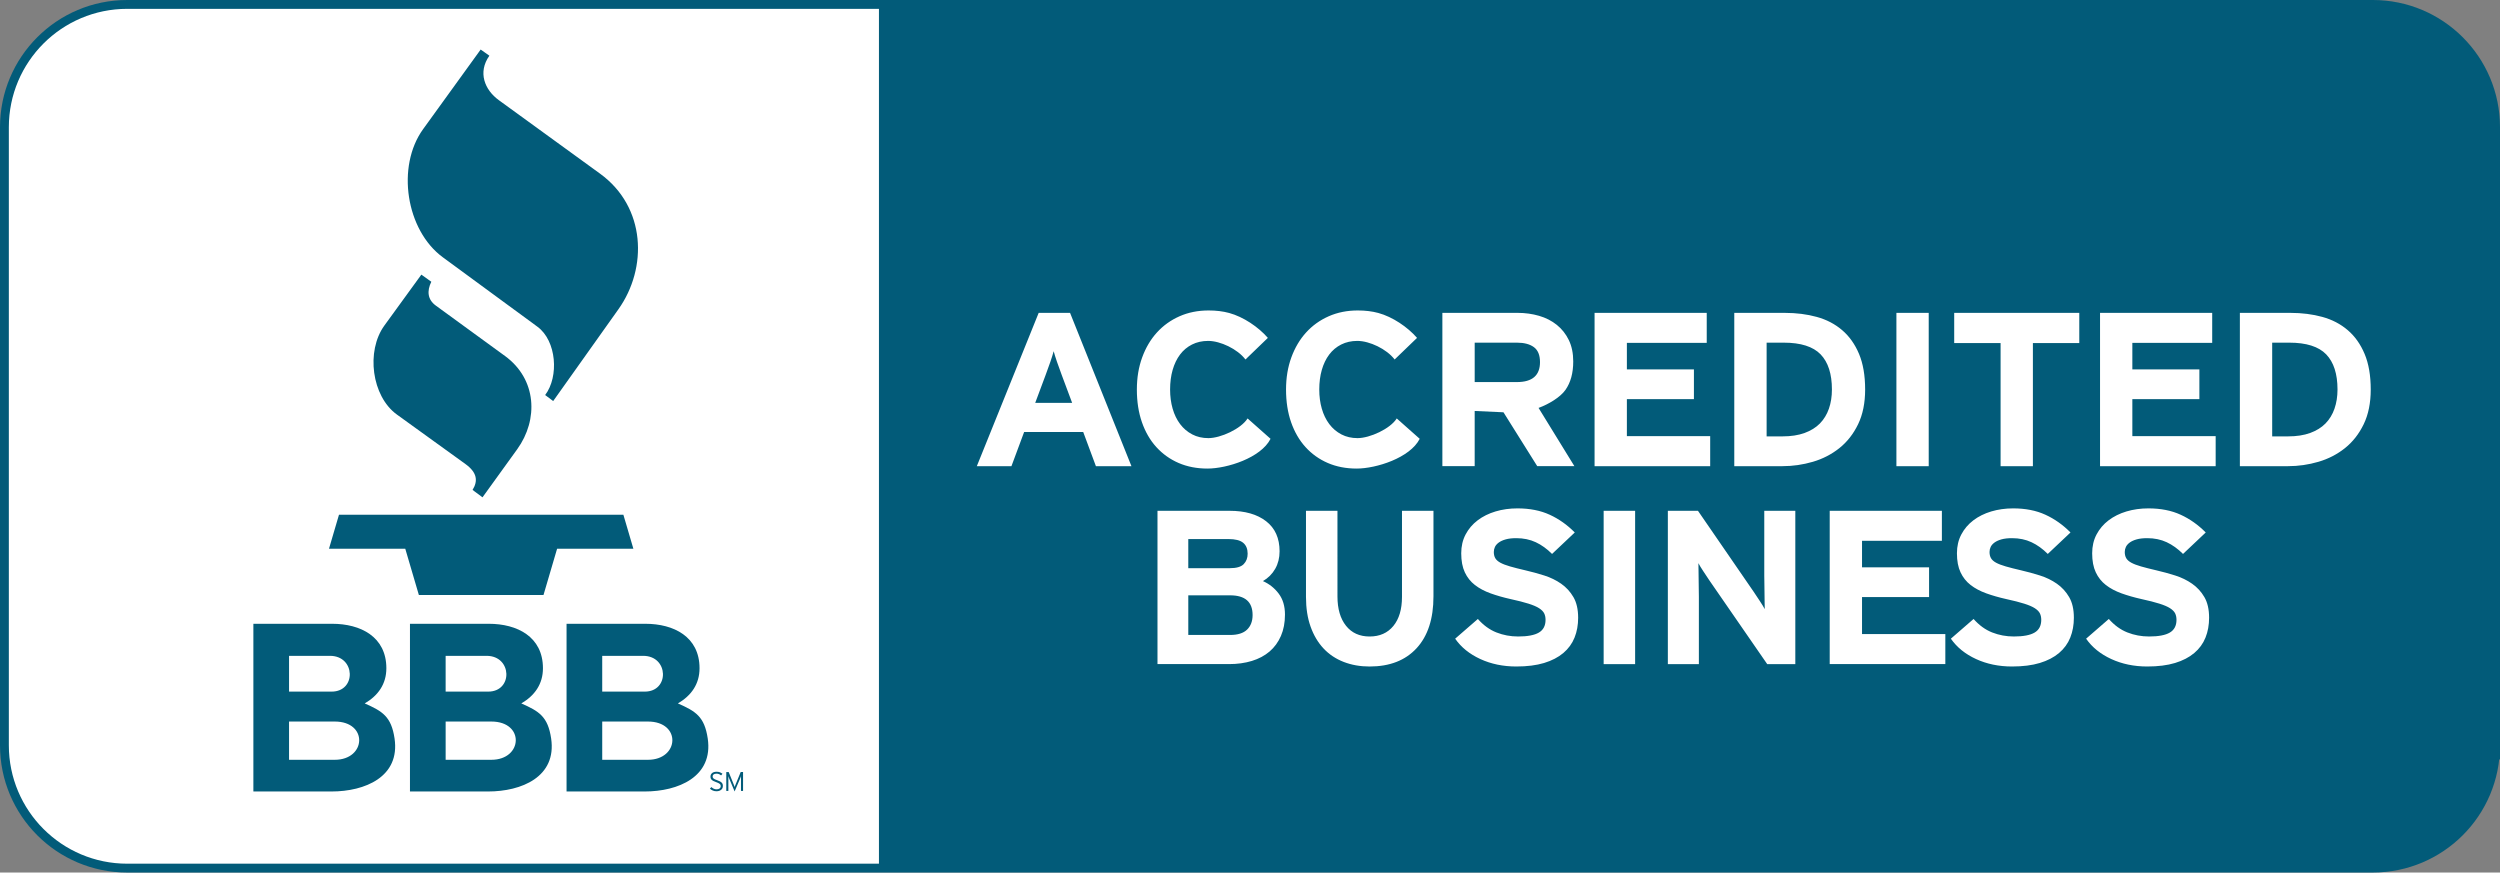
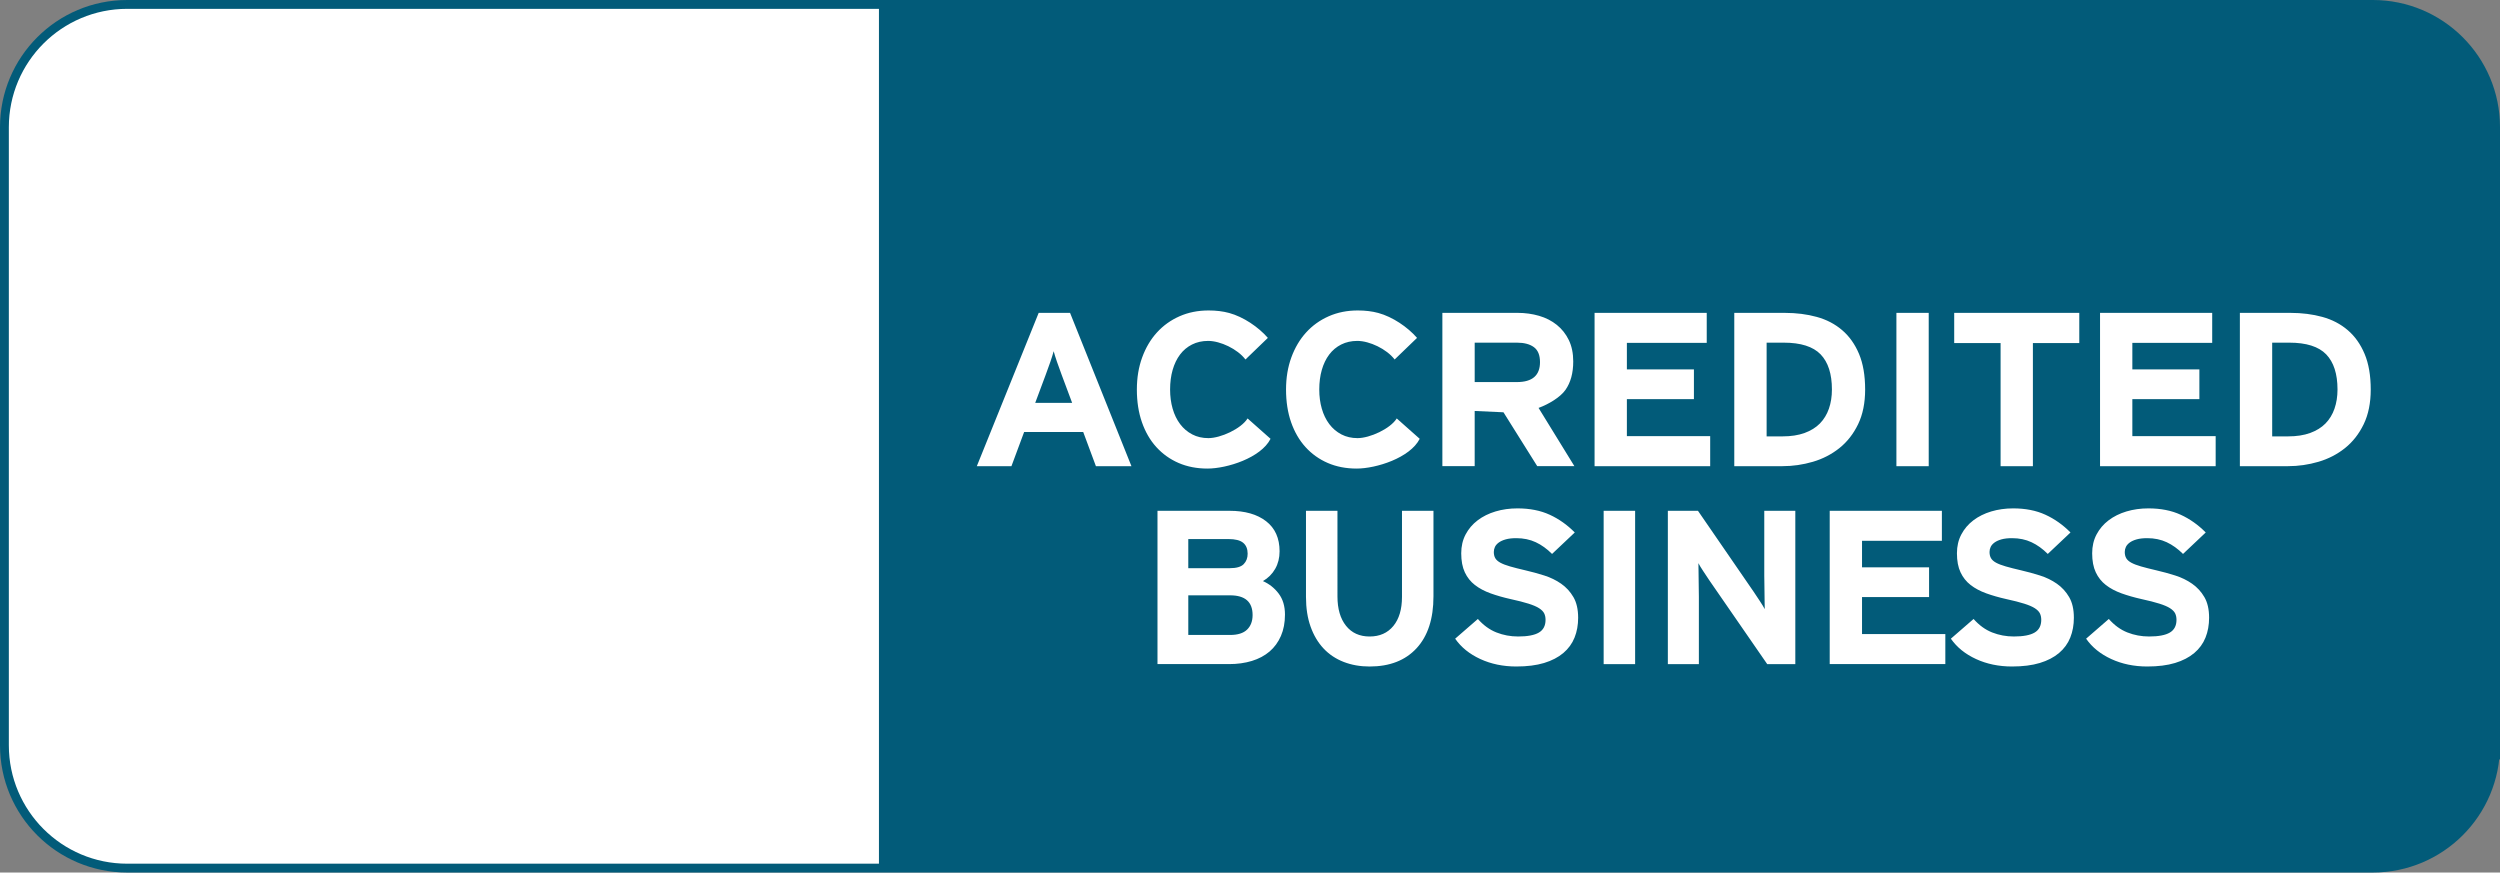
<svg xmlns="http://www.w3.org/2000/svg" viewBox="0 0 424.105 148.017">
  <rect x="0" y="0" width="424.105" height="148.017" fill="#808080" stroke="none" />
  <path fill-rule="evenodd" clip-rule="evenodd" fill="#025B79" stroke="#025B79" stroke-width="3" stroke-miterlimit="10" d="M422.605 126.437c0 11.09-8.99 20.08-20.08 20.08H21.58c-11.09 0-20.08-8.99-20.08-20.08V21.58C1.5 10.49 10.49 1.5 21.58 1.5h380.946c11.09 0 20.08 8.99 20.08 20.08v104.857z" />
  <path fill-rule="evenodd" clip-rule="evenodd" fill="#FFF" d="M149.105 1.5H21.58C10.49 1.5 1.5 10.49 1.5 21.58v104.857c0 11.09 8.99 20.08 20.08 20.08h127.526V1.5z" />
-   <path fill-rule="evenodd" clip-rule="evenodd" fill="#025B79" d="M71.48 46.587l-6.272 8.636c-3.144 4.33-2.171 12.002 2.123 15.102l11.628 8.395c1.995 1.44 2.152 2.868 1.206 4.391l1.688 1.255 5.886-8.154c3.638-5.038 3.321-11.896-2.074-15.825l-11.724-8.54c-1.405-1.023-1.549-2.451-.772-4.052l-1.689-1.208zM81.542 8.403l-9.764 13.503c-4.579 6.333-2.914 17.148 3.342 21.739l16.052 11.781c3.254 2.388 3.678 8.47 1.31 11.589l1.361 1.021 11.071-15.578c4.973-6.995 4.684-17.331-3.123-23l-17.17-12.467c-2.403-1.745-3.604-4.711-1.602-7.543l-1.477-1.045zM55.81 93.088h12.94l2.306 7.845h21.145l2.307-7.845h12.938l-1.696-5.77H57.507l-1.697 5.77zM122.631 133.335c0-.119-.016-.225-.048-.316-.031-.092-.083-.176-.157-.252s-.172-.147-.295-.211-.274-.129-.457-.192c-.167-.059-.301-.112-.404-.161-.102-.049-.182-.099-.238-.148-.056-.051-.093-.104-.112-.156-.019-.054-.028-.114-.028-.182 0-.063.013-.124.035-.181.024-.057.062-.106.113-.149.052-.042.118-.077.2-.103.082-.026.18-.039.293-.039.166 0 .311.024.432.075s.241.124.36.223l.236-.279c-.139-.107-.285-.191-.441-.253-.155-.061-.344-.092-.563-.092-.154 0-.294.019-.422.055-.128.037-.235.092-.326.163-.089.072-.159.159-.209.26s-.075.215-.075.344c0 .116.017.219.049.307.033.089.087.17.16.241.074.072.172.139.293.201.121.063.271.125.45.187.15.052.276.104.377.153.101.051.182.103.243.154.061.052.104.108.129.169.025.062.038.129.038.202 0 .171-.063.306-.19.403-.128.098-.302.147-.521.147-.169 0-.327-.036-.471-.106-.146-.07-.28-.163-.406-.279l-.245.266c.132.129.293.235.483.319.189.084.398.126.625.126.173 0 .326-.023.462-.069.135-.045.25-.108.344-.188.095-.08.166-.175.215-.284.046-.111.071-.229.071-.355zM126.054 134.179v-3.21h-.4l-.788 1.922c-.019.045-.039.098-.063.155-.023.059-.046.116-.068.175-.021.058-.042.113-.062.165-.019.052-.032.095-.042.128-.01-.033-.024-.075-.042-.126-.02-.051-.04-.104-.062-.162-.022-.059-.046-.116-.068-.175-.024-.059-.045-.111-.063-.16l-.778-1.922h-.41v3.21h.354v-2.518c.01.03.021.068.035.112.014.045.03.09.048.138.017.047.035.097.054.146.019.051.038.096.057.136l.867 2.068.882-2.068c.019-.043.038-.089.057-.138s.038-.098.057-.145c.019-.048.035-.093.049-.138.015-.044.026-.082.036-.112v2.518h.35v.001zM66.934 125.279c-.551-3.73-2.054-4.624-5.061-5.949 2.273-1.33 3.67-3.286 3.67-5.967 0-5.359-4.391-7.543-9.18-7.543h-13.38v28.449h13.254c5.661 0 11.66-2.475 10.697-8.99zm-17.899-14.021h6.952c4.343 0 4.5 6.068.273 6.068h-7.225v-6.068zm7.753 17.635h-7.753v-6.49h7.753c5.701 0 5.355 6.49 0 6.49zM93.498 125.279c-.552-3.73-2.056-4.624-5.061-5.949 2.272-1.33 3.669-3.286 3.669-5.967 0-5.359-4.39-7.543-9.18-7.543H69.547v28.449h13.254c5.661 0 11.66-2.475 10.697-8.99zm-17.899-14.021h6.952c4.344 0 4.5 6.068.273 6.068h-7.225v-6.068zm7.753 17.635H75.6v-6.49h7.752c5.701 0 5.354 6.49 0 6.49zM120.062 125.279c-.552-3.73-2.055-4.624-5.061-5.949 2.273-1.33 3.669-3.286 3.669-5.967 0-5.359-4.39-7.543-9.179-7.543h-13.38v28.449h13.255c5.659 0 11.659-2.475 10.696-8.99zm-17.899-14.021h6.951c4.344 0 4.5 6.068.273 6.068h-7.225v-6.068zm7.752 17.635h-7.752v-6.49h7.752c5.702 0 5.355 6.49 0 6.49z" />
  <g fill-rule="evenodd" clip-rule="evenodd" fill="#FFF">
    <path d="M215.082 57.319c-1.617-1.861-4.162-3.57-6.563-4.225-1.044-.285-2.206-.427-3.485-.427-1.8 0-3.445.328-4.933.984-1.487.657-2.767 1.573-3.837 2.75-1.069 1.176-1.906 2.588-2.505 4.235-.601 1.646-.9 3.46-.9 5.442 0 2.056.287 3.907.861 5.553.574 1.647 1.389 3.053 2.447 4.218 1.058 1.163 2.316 2.062 3.778 2.693 1.461.631 3.092.947 4.893.947 3.317 0 9.063-1.815 10.7-5.049l-3.897-3.455c-1.108 1.764-4.568 3.339-6.646 3.339-1.018 0-1.932-.209-2.74-.631-.809-.421-1.494-1.003-2.055-1.746-.562-.743-.985-1.616-1.272-2.619-.287-1.002-.431-2.086-.431-3.25 0-1.213.144-2.322.431-3.325.288-1.003.705-1.87 1.252-2.601.548-.73 1.227-1.3 2.036-1.708.809-.409 1.722-.613 2.74-.613 2.058 0 4.966 1.364 6.326 3.153l3.8-3.665zM290.119 79.082v-5.091h-14.132v-6.279h11.373v-5.051h-11.373v-4.496h13.546v-5.089h-19.027v26.006h19.613M315.371 60.042c-.692-1.647-1.646-2.99-2.86-4.031-1.213-1.04-2.646-1.789-4.305-2.247-1.657-.458-3.467-.687-5.424-.687h-8.575v26.005h8.186c1.748 0 3.464-.249 5.147-.743 1.684-.496 3.183-1.271 4.502-2.323 1.317-1.052 2.376-2.402 3.17-4.049.796-1.646 1.194-3.609 1.194-5.888 0-2.378-.345-4.39-1.035-6.037zm-5.111 9.287c-.339.979-.849 1.813-1.525 2.507-.679.693-1.549 1.232-2.605 1.616-1.056.384-2.303.576-3.736.576h-2.701V58.129h2.896c2.896 0 4.983.662 6.264 1.987 1.277 1.325 1.918 3.313 1.918 5.962-.001 1.189-.17 2.272-.511 3.251zM327.191 79.082V53.076h-5.481v26.006h5.481M352.734 58.203v-5.127h-21.22v5.127h7.87v20.879h5.48V58.203h7.87M401.138 60.042c-.69-1.647-1.643-2.99-2.858-4.031-1.212-1.04-2.648-1.789-4.304-2.247-1.658-.458-3.467-.687-5.424-.687h-8.575v26.005h8.183c1.748 0 3.466-.249 5.149-.743 1.685-.496 3.184-1.271 4.503-2.323 1.316-1.052 2.373-2.402 3.17-4.049.796-1.646 1.194-3.609 1.194-5.888 0-2.378-.347-4.39-1.038-6.037zm-5.11 9.287c-.338.979-.848 1.813-1.524 2.507-.68.693-1.549 1.232-2.605 1.616s-2.303.576-3.739.576h-2.702V58.129h2.899c2.896 0 4.983.662 6.265 1.987 1.277 1.325 1.918 3.313 1.918 5.962-.001 1.189-.171 2.272-.512 3.251zM375.87 79.082v-5.091h-14.134v-6.279h11.372v-5.051h-11.372v-4.496h13.546v-5.089h-19.027v26.006h19.615M330.01 112.659v-5.09h-14.132v-6.278h11.373v-5.053h-11.373v-4.494h13.546v-5.089h-19.029v26.004h19.615M240.389 57.319c-1.617-1.861-4.162-3.57-6.563-4.225-1.044-.285-2.206-.427-3.484-.427-1.8 0-3.445.328-4.933.984-1.488.657-2.768 1.573-3.837 2.75-1.07 1.176-1.905 2.588-2.506 4.235-.601 1.646-.9 3.46-.9 5.442 0 2.056.287 3.907.86 5.553.575 1.647 1.391 3.053 2.448 4.218 1.058 1.163 2.315 2.062 3.778 2.693 1.461.631 3.092.947 4.893.947 3.317 0 9.063-1.815 10.699-5.049l-3.896-3.455c-1.108 1.764-4.569 3.339-6.646 3.339-1.019 0-1.932-.209-2.741-.631-.809-.421-1.494-1.003-2.055-1.746-.562-.743-.985-1.616-1.272-2.619-.288-1.002-.431-2.086-.431-3.25 0-1.213.143-2.322.431-3.325.287-1.003.704-1.87 1.253-2.601.548-.73 1.227-1.3 2.035-1.708.81-.409 1.723-.613 2.741-.613 2.058 0 4.966 1.364 6.325 3.153l3.801-3.665zM216.917 100.696c-.712-.94-1.602-1.646-2.67-2.117.89-.521 1.583-1.213 2.079-2.081.496-.866.744-1.856.744-2.972 0-2.229-.764-3.931-2.289-5.107-1.525-1.178-3.585-1.764-6.179-1.764h-12.244v26.004h12.129c1.424 0 2.721-.179 3.89-.538 1.17-.36 2.169-.893 2.995-1.598.826-.707 1.468-1.585 1.926-2.638.457-1.053.687-2.26.687-3.623 0-1.436-.356-2.625-1.068-3.566zm-15.334-9.251h6.79c1.169 0 2.008.211 2.517.633.509.42.763 1.04.763 1.857 0 .718-.222 1.306-.667 1.765-.445.459-1.227.688-2.346.688h-7.057v-4.943zm9.975 15.362c-.623.607-1.583.91-2.88.91h-7.094v-6.724h7.094c2.543 0 3.814 1.114 3.814 3.343 0 1.041-.311 1.864-.934 2.471zM243.176 101.18V86.655h-5.34v14.6c0 2.104-.489 3.751-1.468 4.94-.979 1.188-2.321 1.782-4.024 1.782s-3.039-.605-4.005-1.82c-.966-1.213-1.45-2.872-1.45-4.977V86.655h-5.34v14.6c0 1.906.26 3.59.782 5.051.521 1.461 1.253 2.693 2.193 3.697.94 1.003 2.079 1.764 3.413 2.285 1.336.52 2.804.78 4.406.78 3.407 0 6.064-1.034 7.972-3.103s2.861-4.996 2.861-8.785zM267.719 104.783c0-1.411-.267-2.576-.801-3.492s-1.227-1.671-2.079-2.266c-.852-.595-1.806-1.06-2.86-1.394-1.056-.334-2.117-.626-3.186-.873-1.067-.247-1.945-.471-2.632-.669-.686-.198-1.232-.408-1.64-.631-.406-.223-.693-.478-.858-.763-.165-.283-.248-.636-.248-1.058 0-.299.064-.582.19-.854.127-.272.344-.52.648-.744.306-.222.699-.401 1.183-.538.483-.136 1.081-.204 1.793-.204 1.221 0 2.319.229 3.3.687.979.458 1.9 1.122 2.765 1.988l3.853-3.641c-1.271-1.288-2.688-2.292-4.252-3.009-1.565-.719-3.389-1.078-5.475-1.078-1.322 0-2.562.174-3.719.52-1.157.348-2.167.85-3.032 1.506-.864.656-1.545 1.455-2.041 2.396-.495.94-.743 2.006-.743 3.194 0 1.288.203 2.365.61 3.232.406.866.979 1.584 1.716 2.154.738.57 1.621 1.04 2.651 1.412 1.03.37 2.155.693 3.375.966 1.247.271 2.264.531 3.052.78.789.247 1.393.508 1.812.779.42.273.706.563.858.873.153.31.229.675.229 1.096 0 .991-.376 1.71-1.126 2.155-.749.446-1.926.668-3.528.668-1.297 0-2.523-.229-3.681-.687-1.156-.458-2.206-1.22-3.146-2.285l-3.853 3.345c1.017 1.461 2.441 2.612 4.272 3.454 1.83.843 3.865 1.264 6.103 1.264 1.831 0 3.401-.199 4.711-.595 1.309-.396 2.396-.961 3.262-1.69.863-.73 1.499-1.604 1.906-2.619.408-1.014.611-2.14.611-3.379zM277.385 112.659V86.655h-5.339v26.004h5.339M304.561 112.659V86.655h-5.266v10.994c0 .373.008.831.019 1.376.013.545.021 1.103.021 1.671 0 .545.006 1.06.019 1.542.013.484.021.849.021 1.096-.18-.347-.452-.798-.822-1.356-.367-.557-.718-1.082-1.049-1.578l-9.457-13.744h-5.111v26.004h5.263v-11.442c0-.372-.006-.83-.019-1.374-.013-.545-.021-1.09-.021-1.635 0-.569-.006-1.097-.019-1.579-.013-.483-.019-.849-.019-1.096.177.346.45.799.82 1.355.369.557.718 1.084 1.049 1.579l9.803 14.191h4.768zM351.815 104.783c0-1.411-.268-2.576-.802-3.492-.533-.916-1.229-1.671-2.079-2.266s-1.806-1.06-2.86-1.394c-1.057-.334-2.118-.626-3.186-.873-1.066-.247-1.943-.471-2.631-.669-.687-.198-1.233-.408-1.642-.631-.406-.223-.692-.478-.856-.763-.167-.283-.25-.636-.25-1.058 0-.299.065-.582.192-.854.128-.272.344-.52.648-.744.305-.222.697-.401 1.182-.538.483-.136 1.08-.204 1.793-.204 1.221 0 2.321.229 3.3.687s1.899 1.122 2.764 1.988l3.854-3.641c-1.272-1.288-2.691-2.292-4.255-3.009-1.562-.719-3.386-1.078-5.474-1.078-1.321 0-2.561.174-3.719.52-1.155.348-2.168.85-3.031 1.506-.864.656-1.546 1.455-2.041 2.396-.497.94-.744 2.006-.744 3.194 0 1.288.203 2.365.611 3.232.406.866.979 1.584 1.716 2.154.738.57 1.621 1.04 2.651 1.412 1.03.37 2.155.693 3.375.966 1.247.271 2.265.531 3.051.78.788.247 1.392.508 1.813.779.419.273.705.563.856.873.153.31.229.675.229 1.096 0 .991-.374 1.71-1.124 2.155-.749.446-1.926.668-3.528.668-1.297 0-2.522-.229-3.681-.687-1.157-.458-2.206-1.22-3.146-2.285l-3.854 3.345c1.018 1.461 2.44 2.612 4.273 3.454 1.829.843 3.864 1.264 6.103 1.264 1.829 0 3.401-.199 4.71-.595 1.31-.396 2.397-.961 3.261-1.69.864-.73 1.502-1.604 1.908-2.619.408-1.014.613-2.14.613-3.379zM374.756 104.783c0-1.411-.268-2.576-.801-3.492-.534-.916-1.229-1.671-2.08-2.266s-1.806-1.06-2.859-1.394c-1.057-.334-2.119-.626-3.186-.873-1.067-.247-1.944-.471-2.632-.669-.687-.198-1.233-.408-1.64-.631-.408-.223-.694-.478-.858-.763-.166-.283-.25-.636-.25-1.058 0-.299.065-.582.192-.854.128-.272.344-.52.648-.744.305-.222.7-.401 1.182-.538.484-.136 1.08-.204 1.793-.204 1.221 0 2.321.229 3.3.687s1.9 1.122 2.767 1.988l3.852-3.641c-1.272-1.288-2.688-2.292-4.252-3.009-1.564-.719-3.389-1.078-5.476-1.078-1.322 0-2.562.174-3.72.52-1.155.348-2.167.85-3.031 1.506s-1.544 1.455-2.041 2.396c-.497.94-.744 2.006-.744 3.194 0 1.288.203 2.365.612 3.232.405.866.979 1.584 1.715 2.154.739.57 1.621 1.04 2.651 1.412 1.031.37 2.155.693 3.376.966 1.246.271 2.264.531 3.05.78.788.247 1.393.508 1.813.779.419.273.706.563.859.873.15.31.227.675.227 1.096 0 .991-.375 1.71-1.125 2.155-.749.446-1.926.668-3.528.668-1.296 0-2.524-.229-3.68-.687-1.158-.458-2.207-1.22-3.146-2.285l-3.854 3.345c1.018 1.461 2.441 2.612 4.273 3.454 1.832.843 3.864 1.264 6.103 1.264 1.832 0 3.401-.199 4.711-.595 1.309-.396 2.396-.961 3.261-1.69.866-.73 1.501-1.604 1.907-2.619.408-1.014.611-2.14.611-3.379zM181.527 53.076h-5.324L165.71 79.082h5.873l2.153-5.796h10.023l2.153 5.796h6.029l-10.414-26.006zm-5.911 15.269l1.761-4.718c.288-.768.555-1.511.803-2.229s.437-1.325.568-1.82c.13.496.319 1.102.567 1.82s.515 1.461.803 2.229l1.762 4.718h-6.264zM261.005 69.2c1.748-.644 3.696-1.815 4.57-3.066.875-1.25 1.312-2.855 1.312-4.811 0-1.387-.249-2.595-.744-3.623-.496-1.028-1.175-1.888-2.036-2.582s-1.866-1.208-3.015-1.542-2.362-.501-3.641-.501h-12.764V79.08h5.481v-9.363l4.884.224 5.729 9.139h6.303l-6.079-9.88zm-3.671-4.384h-7.164v-6.687h7.164c1.227 0 2.187.253 2.878.761.691.507 1.037 1.355 1.037 2.544 0 2.254-1.305 3.382-3.915 3.382z" />
  </g>
</svg>